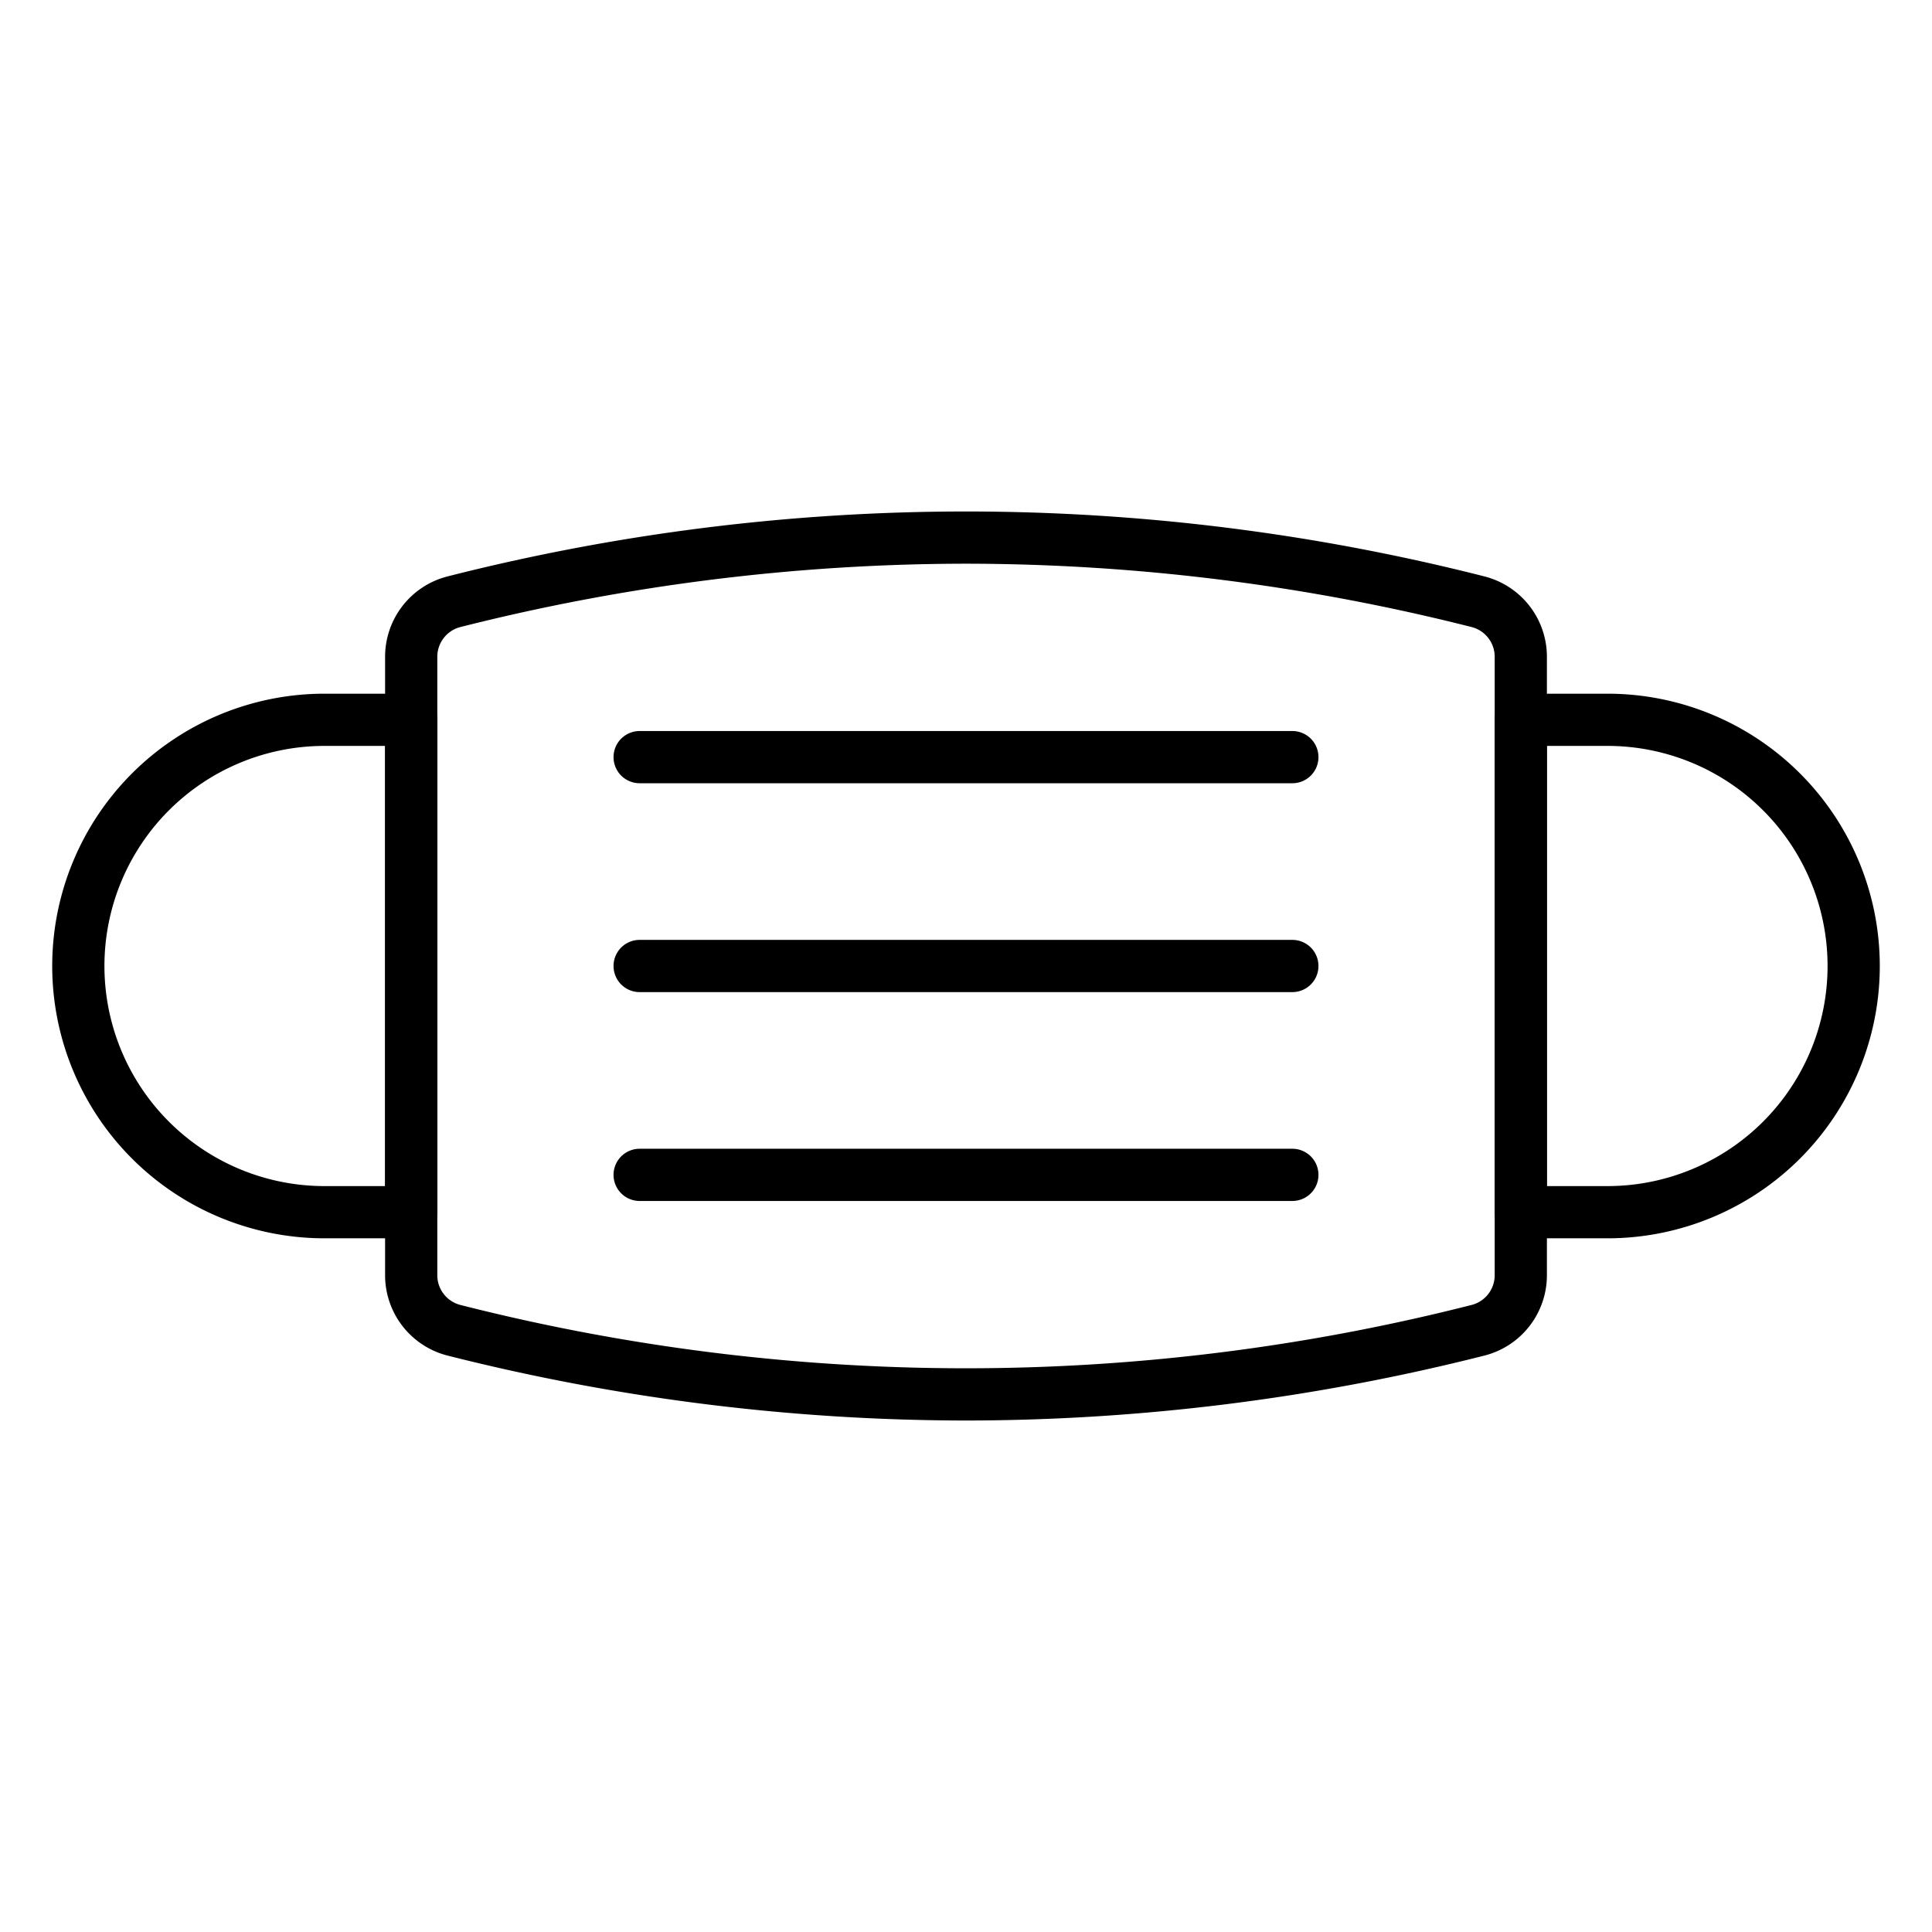
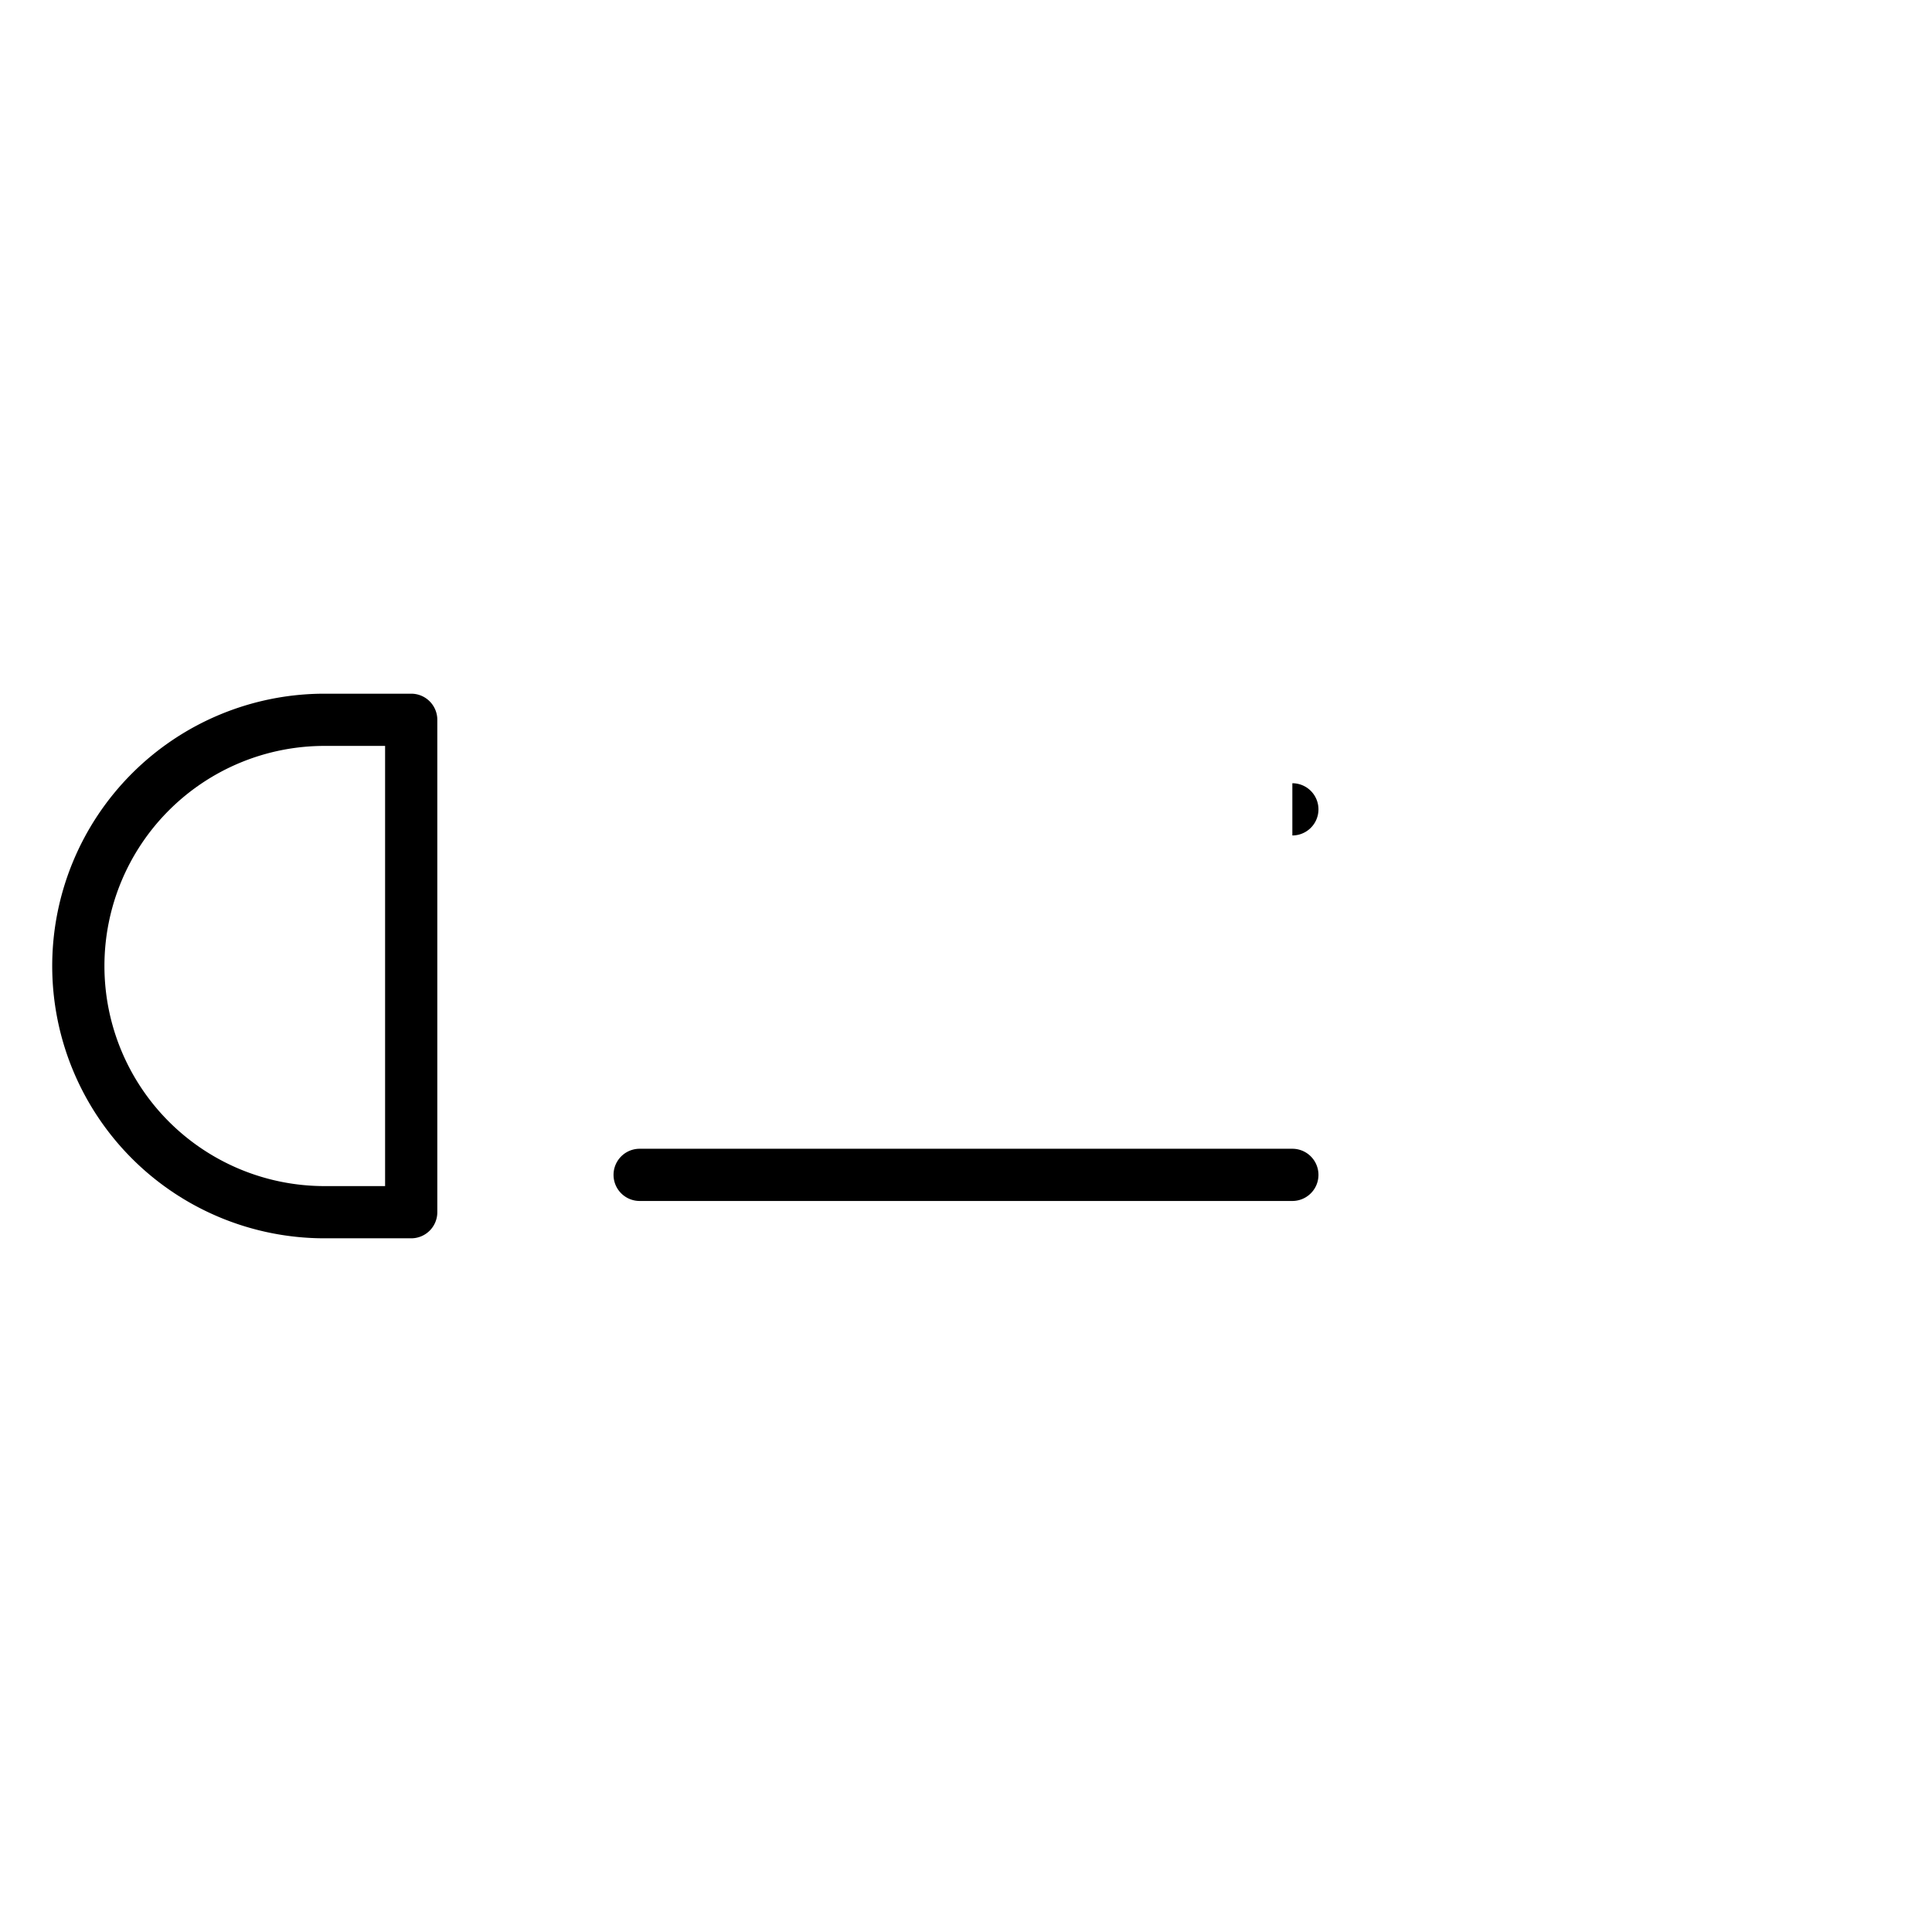
<svg xmlns="http://www.w3.org/2000/svg" id="Icons" height="512" viewBox="0 0 74 74" width="512">
-   <path d="m37 54.409a81.17 81.17 0 0 1 -19.857-2.487 3.175 3.175 0 0 1 -2.393-3.089v-23.666a3.175 3.175 0 0 1 2.393-3.089 80.516 80.516 0 0 1 39.714 0 3.175 3.175 0 0 1 2.393 3.089v23.666a3.175 3.175 0 0 1 -2.393 3.089 81.17 81.17 0 0 1 -19.857 2.487zm0-32.818a79.14 79.14 0 0 0 -19.369 2.427 1.175 1.175 0 0 0 -.881 1.149v23.666a1.175 1.175 0 0 0 .881 1.149 78.525 78.525 0 0 0 38.738 0 1.175 1.175 0 0 0 .881-1.149v-23.666a1.175 1.175 0 0 0 -.881-1.149 79.14 79.14 0 0 0 -19.369-2.427z" />
-   <path d="m61.57 47.43h-3.32a1 1 0 0 1 -1-1v-18.86a1 1 0 0 1 1-1h3.32a10.43 10.43 0 0 1 0 20.86zm-2.32-2h2.32a8.43 8.43 0 0 0 0-16.86h-2.32z" />
  <path d="m15.75 47.43h-3.32a10.43 10.43 0 0 1 0-20.86h3.32a1 1 0 0 1 1 1v18.86a1 1 0 0 1 -1 1zm-3.32-18.86a8.43 8.43 0 0 0 0 16.86h2.32v-16.86z" />
-   <path d="m49.5 30h-25a1 1 0 0 1 0-2h25a1 1 0 0 1 0 2z" />
-   <path d="m49.5 38h-25a1 1 0 0 1 0-2h25a1 1 0 0 1 0 2z" />
+   <path d="m49.5 30h-25h25a1 1 0 0 1 0 2z" />
  <path d="m49.5 46h-25a1 1 0 0 1 0-2h25a1 1 0 0 1 0 2z" />
</svg>